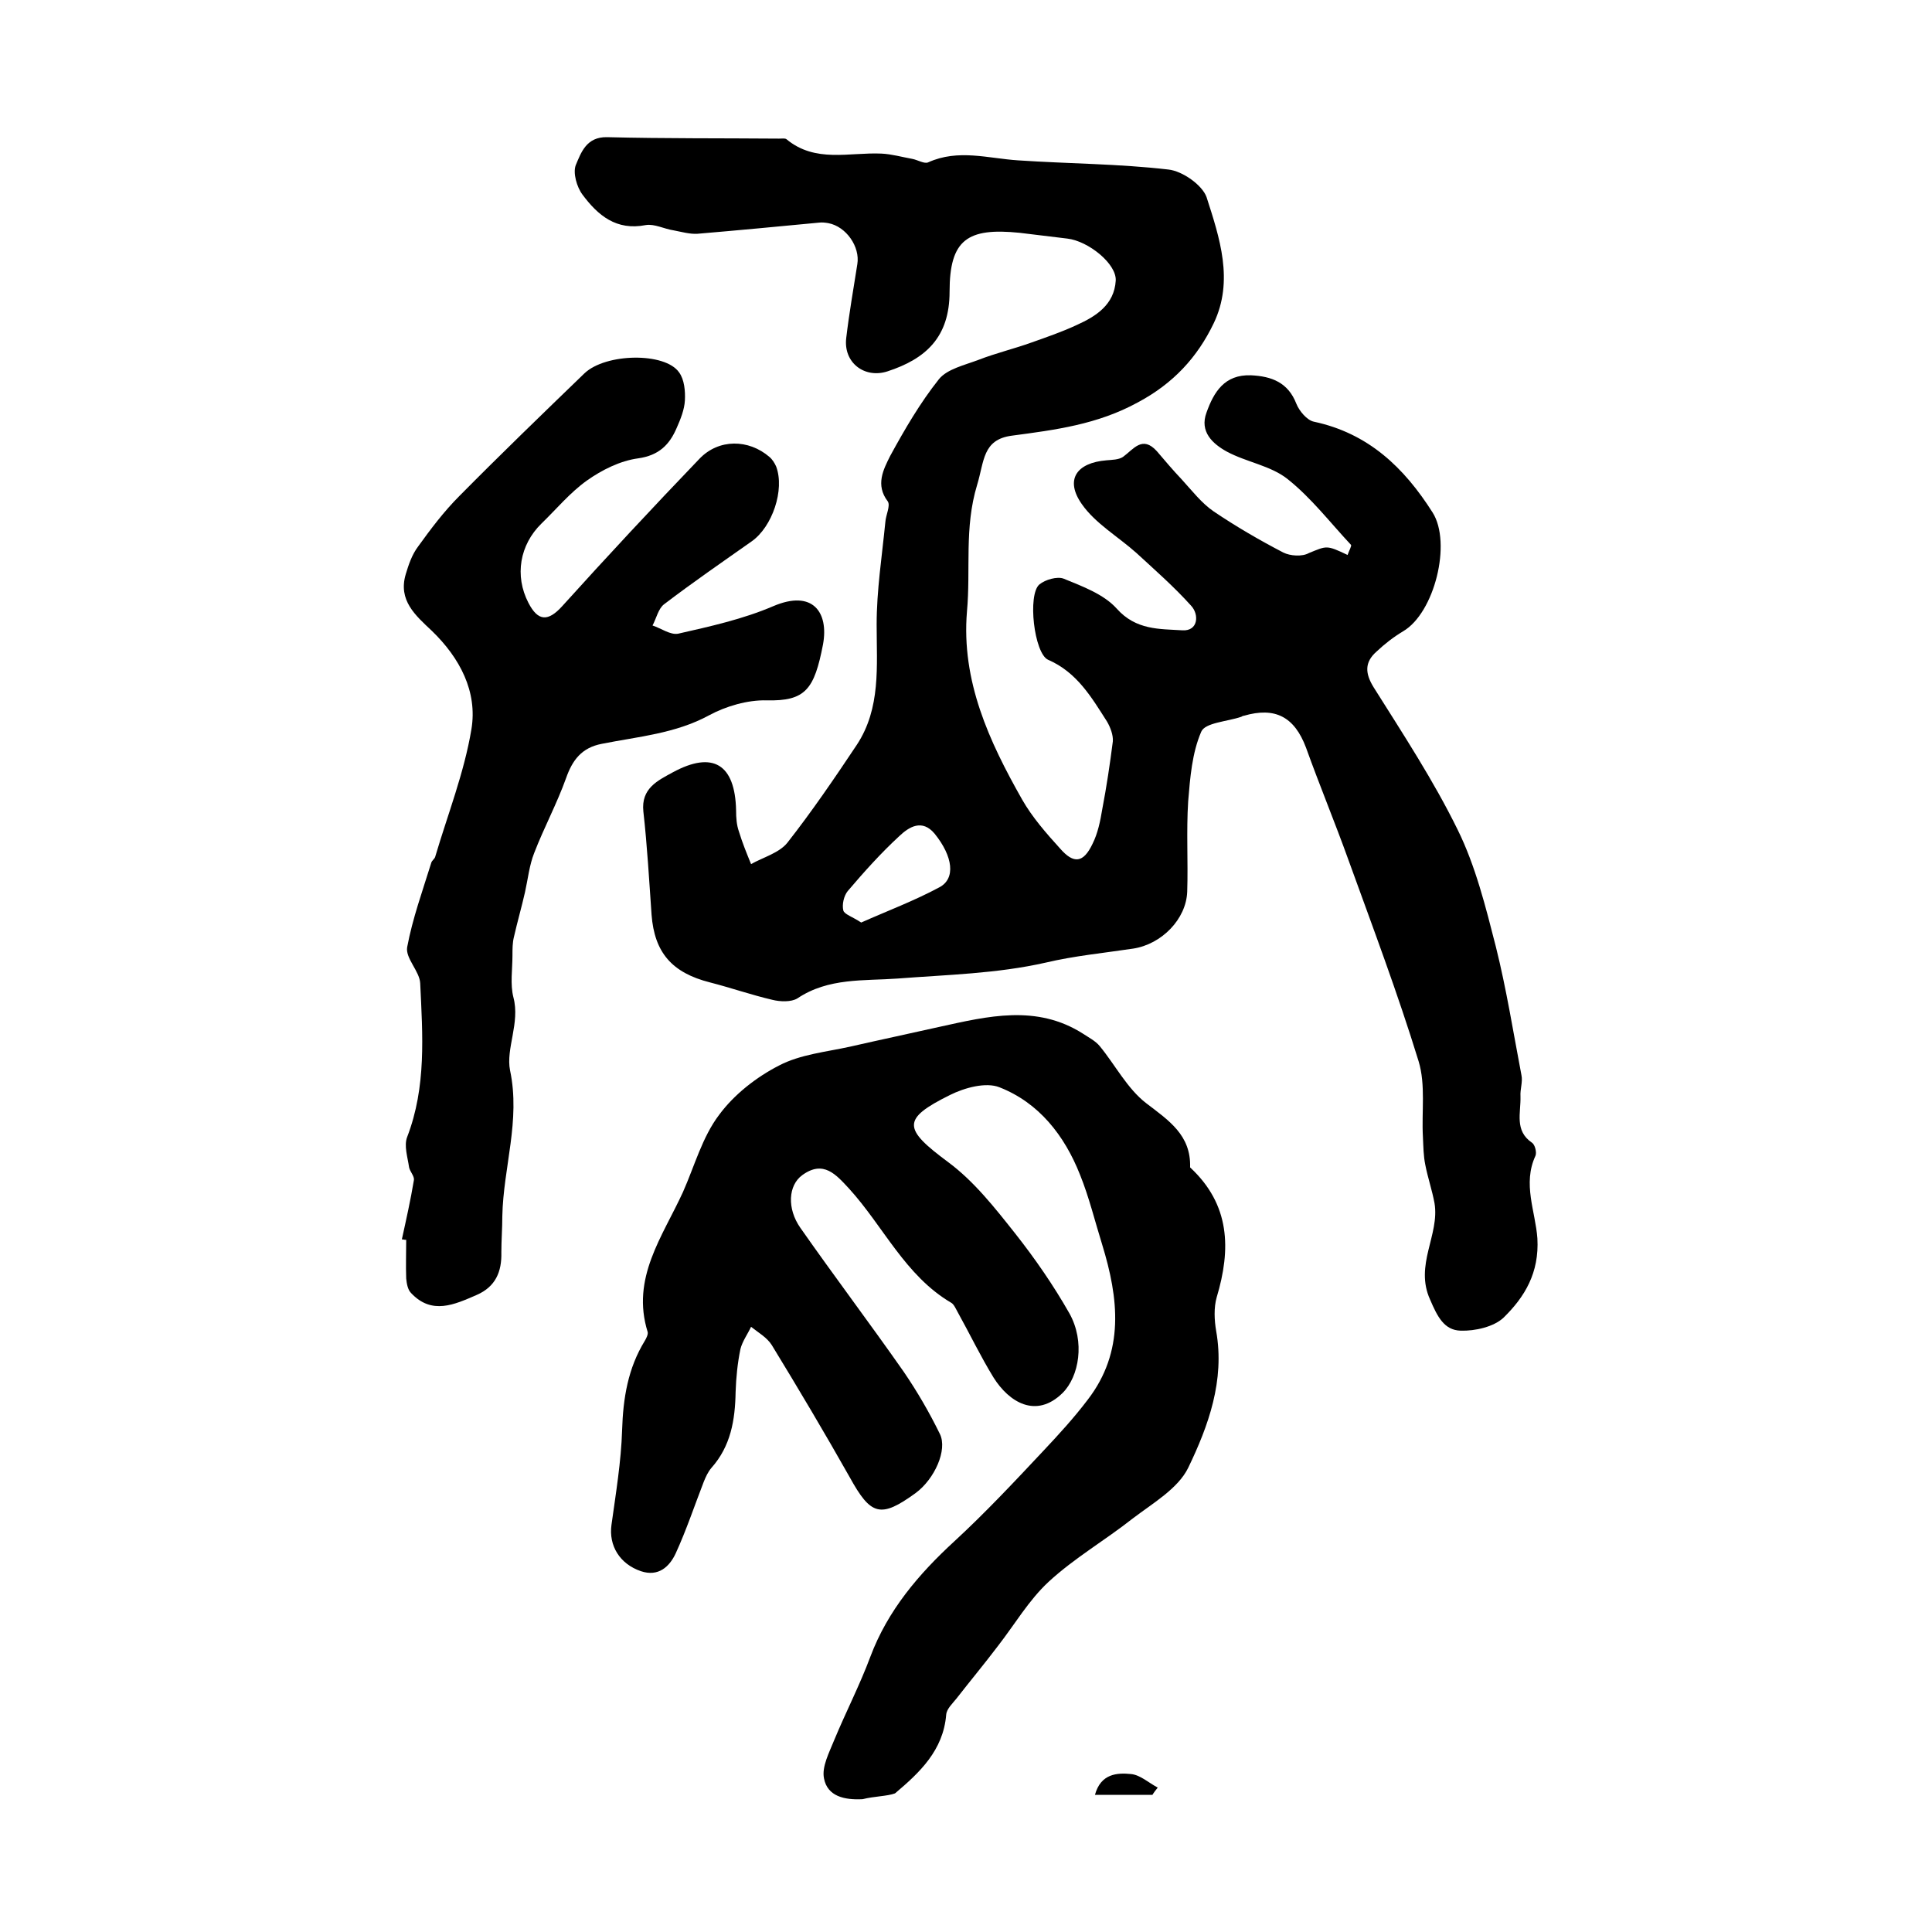
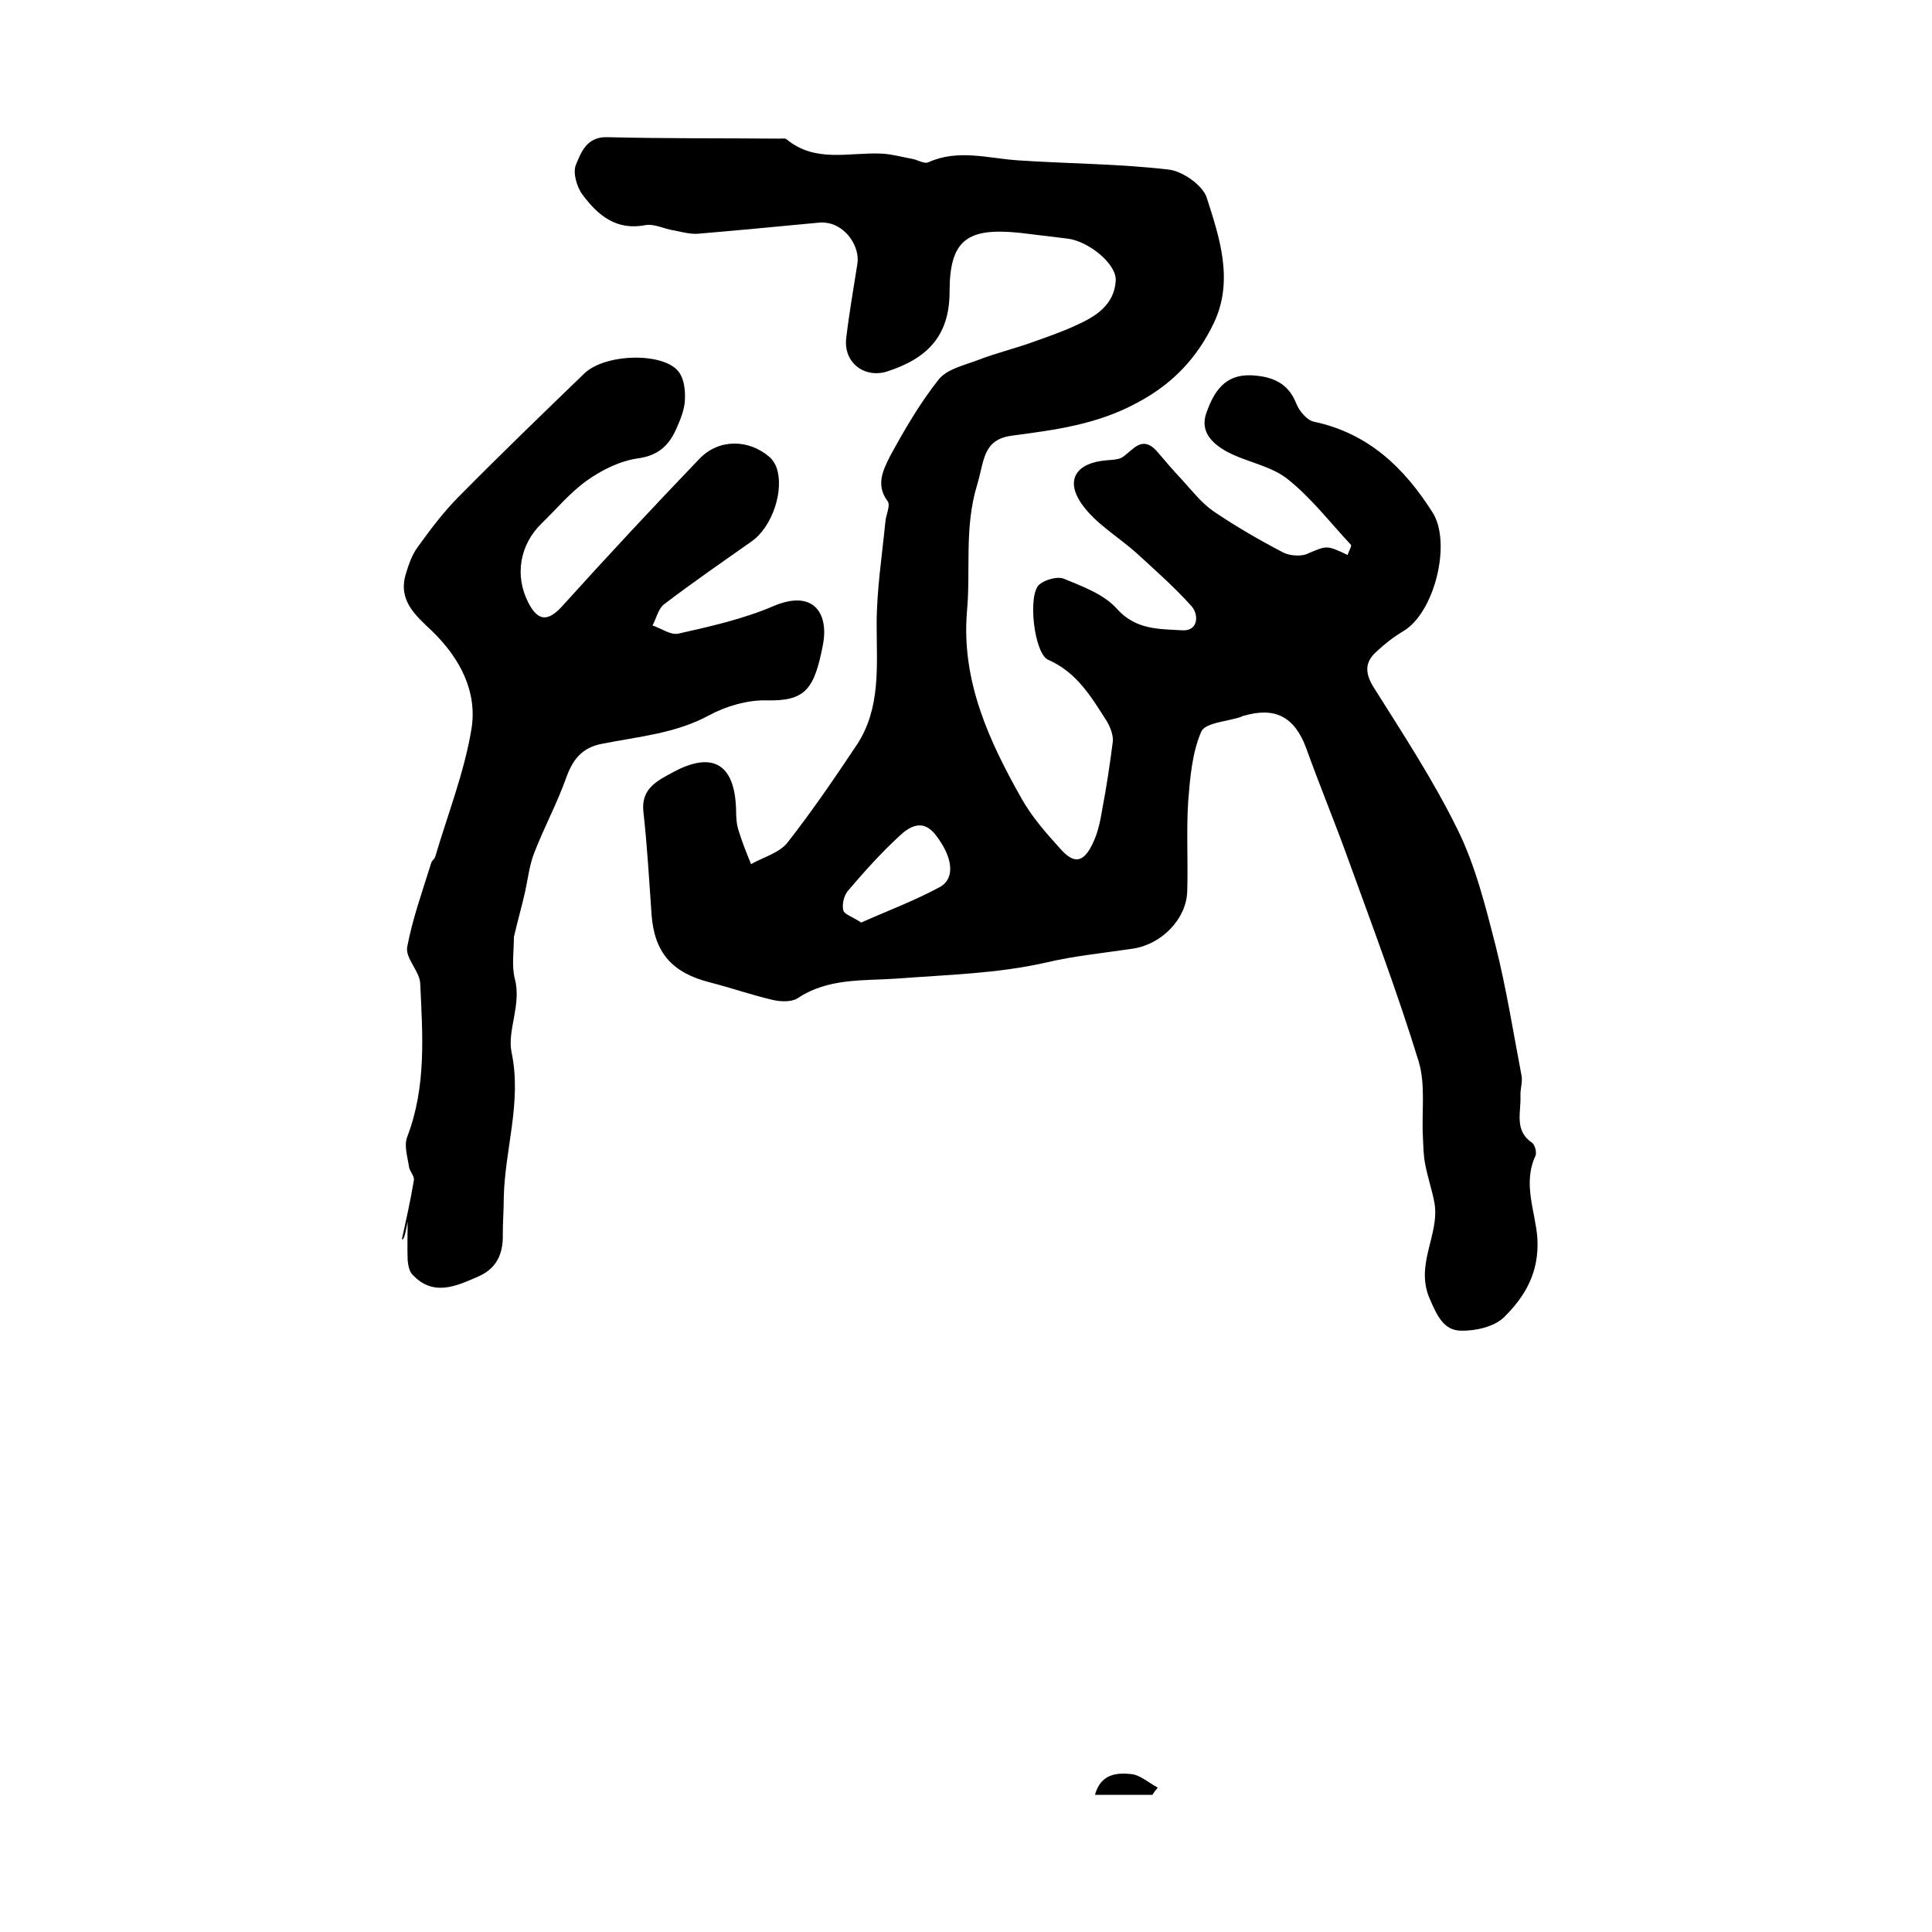
<svg xmlns="http://www.w3.org/2000/svg" version="1.1" id="图层_1" x="0px" y="0px" viewBox="0 0 400 400" style="enable-background:new 0 0 400 400;" xml:space="preserve">
  <style type="text/css">
	.st0{fill:#FFFFFF;}
</style>
  <g>
    <path d="M279,114.9c0.3-0.9,0.9-1.9,0.7-2.1c-4.3-4.6-8.2-9.7-13.1-13.6c-3.5-2.8-8.5-3.5-12.6-5.7c-2.9-1.6-5.7-4.1-4.2-8.1   c1.5-4.2,3.7-7.9,9.2-7.7c4.3,0.2,7.7,1.5,9.4,5.9c0.6,1.5,2.2,3.4,3.6,3.7c11.3,2.4,18.7,9.5,24.6,18.8c4,6.3,0.4,20.8-6.1,24.6   c-2,1.2-3.8,2.6-5.5,4.2c-2.5,2.2-2.4,4.5-0.6,7.4c6.1,9.7,12.4,19.3,17.4,29.5c3.7,7.5,5.8,16,7.9,24.2c2.2,8.8,3.6,17.7,5.3,26.6   c0.3,1.4-0.3,2.9-0.2,4.4c0.1,3.4-1.3,7.1,2.4,9.6c0.6,0.4,1,2,0.7,2.7c-2.7,5.8,0,11.5,0.4,17.1c0.4,7.1-2.6,12.1-7,16.4   c-2,1.9-5.9,2.8-8.9,2.7c-3.4-0.1-4.8-2.9-6.3-6.4c-3.3-7.2,2-13.4,0.9-20c-0.5-2.7-1.4-5.3-1.9-7.9c-0.4-1.9-0.4-3.8-0.5-5.8   c-0.3-5.2,0.6-10.8-0.9-15.7c-4.3-14-9.5-27.8-14.5-41.6c-2.8-7.8-6-15.5-8.8-23.3c-2.4-6.4-6.4-8.5-12.9-6.6   c-0.2,0-0.3,0.1-0.5,0.2c-2.9,1-7.5,1.2-8.3,3.1c-1.9,4.4-2.3,9.5-2.7,14.4c-0.4,6.2,0,12.5-0.2,18.7c-0.2,5.7-5.3,10.9-11.2,11.8   c-6,0.9-12.2,1.5-18.1,2.9c-10.2,2.3-20.4,2.5-30.7,3.3c-6.9,0.5-14.3-0.2-20.7,4.1c-1.3,0.8-3.6,0.7-5.2,0.3   c-4.3-1-8.6-2.5-12.9-3.6c-7.9-2-11.5-6.2-12.1-14c-0.5-7.1-0.9-14.3-1.7-21.4c-0.5-4.8,3-6.4,6.1-8.1c8.3-4.5,12.9-1.7,13.1,7.9   c0,1.5,0.1,3,0.6,4.4c0.7,2.3,1.6,4.5,2.5,6.7c2.5-1.4,5.8-2.3,7.5-4.4c5.1-6.5,9.8-13.4,14.4-20.3c5-7.6,4.1-16.3,4.1-24.9   c0-7.1,1.1-14.1,1.8-21.2c0.1-1.5,1.1-3.4,0.5-4.3c-2.6-3.4-0.9-6.6,0.5-9.4c3-5.5,6.2-11,10.1-15.9c1.7-2.1,5.3-2.9,8.2-4   c3.6-1.4,7.4-2.3,11-3.6c3.1-1.1,6.3-2.2,9.3-3.6c4-1.8,7.8-4.2,8.1-9.2c0.2-3.5-5.7-8.2-10-8.7c-3.3-0.4-6.6-0.8-9.9-1.2   c-10.8-1.1-14.5,1.4-14.5,12.2c0,9.4-4.9,13.9-12.9,16.5c-4.7,1.5-9.1-1.8-8.5-6.9c0.6-5.1,1.5-10.2,2.3-15.3   c0.6-3.6-2.3-7.8-6-8.5c-0.6-0.1-1.3-0.2-2-0.1c-8.4,0.8-16.8,1.6-25.1,2.3c-1.6,0.1-3.3-0.4-4.9-0.7c-2-0.3-4-1.4-5.8-1.1   c-6.1,1.2-9.9-2-13.1-6.3c-1.2-1.6-2-4.5-1.4-6.1c1.1-2.6,2.2-5.9,6.5-5.8c11.9,0.3,23.8,0.2,35.6,0.3c0.5,0,1.2-0.1,1.5,0.1   c6,5,13,2.7,19.7,3c2.1,0.1,4.2,0.7,6.4,1.1c1.1,0.2,2.5,1.1,3.3,0.7c6.2-2.8,12.4-0.8,18.6-0.4c10.4,0.7,20.8,0.7,31.1,1.9   c2.9,0.3,7,3.2,7.9,5.7c2.7,8.4,5.7,17.3,1.5,26.1c-3.4,7.1-8.4,12.5-15.7,16.4c-8.4,4.6-17.1,5.7-26.1,6.9   c-6.1,0.8-5.7,5.3-7.2,10.2c-2.7,8.9-1.3,17.5-2.1,26.2c-1.2,14.4,4.6,26.9,11.4,38.9c2.1,3.7,5,7,7.9,10.2c2.8,3.2,4.8,3,6.7-1   c1.1-2.2,1.6-4.7,2-7.1c0.9-4.7,1.6-9.4,2.2-14.1c0.1-1.3-0.5-2.9-1.2-4.1c-3.2-5-6.2-10.2-12.2-12.8c-2.9-1.3-4.3-13.5-1.8-15.6   c1.2-1,3.7-1.7,5-1.2c3.9,1.6,8.3,3.2,11,6.2c4,4.5,8.9,4.2,13.6,4.5c3.3,0.2,3.5-3.3,1.8-5.1c-3.5-3.9-7.5-7.4-11.3-10.9   c-3.8-3.4-8.5-6.1-11.3-10.1c-3.6-5.1-1.1-8.6,5.1-9.1c1.1-0.1,2.5-0.1,3.4-0.7c2.2-1.6,4-4.5,7-1.2c1.7,2,3.4,4,5.2,5.9   c2.1,2.3,4.1,4.9,6.6,6.6c4.6,3.1,9.4,5.9,14.4,8.5c1.4,0.7,3.9,0.9,5.3,0.1C274.7,113,274.6,112.8,279,114.9z M178.3,191   c5.4-2.4,11-4.5,16.2-7.3c3.4-1.8,2.8-6.4-1-11.1c-2.6-3.1-5.3-1.4-7.3,0.5c-3.8,3.5-7.3,7.4-10.7,11.4c-0.8,1-1.2,2.8-0.9,4   C174.8,189.3,176.5,189.8,178.3,191z" />
-     <path d="M178.6,372.5c-3.8,0.2-7.3-0.6-8-4.3c-0.5-2.4,1.1-5.4,2.1-7.9c2.4-5.8,5.3-11.4,7.5-17.3c3.6-9.6,10-17.1,17.4-23.9   c6.4-5.9,12.4-12.3,18.4-18.7c3.2-3.4,6.4-6.9,9.2-10.6c7.7-10,6.4-21,3-32.1c-1.5-4.8-2.7-9.8-4.6-14.5   c-3.2-8.1-8.5-14.9-16.7-18.1c-2.8-1.1-7.2,0.1-10.2,1.6c-10.1,5-9.7,7-0.4,13.9c5.4,4,9.7,9.5,13.9,14.8   c4.1,5.2,7.9,10.7,11.2,16.5c3.3,5.9,2,13.1-1.4,16.5c-5.5,5.4-11.1,1.9-14.3-3.2c-2.7-4.4-4.9-9-7.4-13.5c-0.4-0.7-0.8-1.7-1.4-2   c-9.5-5.6-14-15.8-21.1-23.6c-2.7-2.9-5.3-6-9.7-2.8c-2.9,2.1-3.2,6.9-0.4,10.9c7,10,14.4,19.8,21.4,29.8c2.8,4.1,5.3,8.4,7.5,12.9   c1.6,3.3-1.1,9.3-5,12.2c-7.3,5.3-9.3,4.7-13.7-3.3c-5.2-9.2-10.6-18.3-16.1-27.3c-1-1.6-2.8-2.6-4.3-3.8c-0.7,1.5-1.8,3-2.2,4.6   c-0.6,2.9-0.9,5.9-1,8.9c-0.1,5.8-1,11.2-5,15.7c-0.7,0.8-1.2,1.9-1.6,2.9c-1.9,4.9-3.6,10-5.8,14.8c-1.3,2.8-3.6,4.9-7.2,3.7   c-4.4-1.5-6.7-5.3-6.1-9.6c0.9-6.5,2-13.1,2.2-19.6c0.2-6.6,1.2-12.8,4.7-18.5c0.3-0.5,0.7-1.3,0.6-1.8c-3.5-11.2,3.1-19.8,7.3-29   c2.4-5.4,4-11.4,7.5-16c3.1-4.2,7.7-7.8,12.4-10.2c4.4-2.3,9.7-2.8,14.7-3.9c6.1-1.4,12.3-2.7,18.5-4.1c10-2.2,20.1-4.7,29.7,1.4   c1.2,0.8,2.6,1.5,3.5,2.6c3.2,3.9,5.7,8.8,9.6,11.8c4.7,3.6,9.3,6.6,9.1,13.3c8.3,7.7,8.5,16.9,5.5,26.9c-0.6,2.1-0.5,4.7-0.1,7   c1.8,10.2-1.6,19.6-5.8,28.3c-2.1,4.3-7.3,7.3-11.5,10.5c-5.7,4.5-12.1,8.2-17.4,13.1c-4.1,3.8-7,8.8-10.5,13.3   c-2.8,3.7-5.8,7.3-8.6,10.9c-0.8,1-2,2.1-2.1,3.3c-0.6,7.4-5.5,12-10.6,16.3C183.7,371.9,180.9,371.9,178.6,372.5z" />
-     <path d="M83.2,256.6c0.9-4.1,1.8-8.1,2.5-12.3c0.1-0.8-0.8-1.7-1-2.6c-0.3-2.1-1.1-4.5-0.4-6.3c4-10.4,3.2-21.1,2.7-31.8   c-0.1-2.5-3.1-5.2-2.7-7.5c1.1-5.9,3.2-11.7,5-17.5c0.1-0.4,0.7-0.8,0.8-1.2c2.6-8.8,6-17.4,7.5-26.4c1.3-7.8-2.4-14.8-8.2-20.4   c-3.4-3.2-7-6.3-5.4-11.7c0.6-2,1.3-4.1,2.6-5.8c2.6-3.6,5.3-7.2,8.5-10.4c8.5-8.6,17.2-17,25.9-25.4c4.4-4.2,16.7-4.4,19.6-0.2   c1.1,1.5,1.3,3.9,1.2,5.8c-0.1,1.9-0.9,3.9-1.7,5.7c-1.5,3.5-3.7,5.7-8,6.3c-3.7,0.5-7.5,2.4-10.6,4.6c-3.5,2.5-6.3,5.9-9.4,8.9   c-4.5,4.4-5.6,10.8-2.7,16.4c2,3.9,4.1,3.9,7,0.7c9.3-10.3,18.8-20.5,28.4-30.5c4-4.2,10.2-4.1,14.5-0.4c0.6,0.5,1.1,1.3,1.4,2   c1.8,4.8-0.8,12.5-5.1,15.5c-6.1,4.3-12.2,8.5-18.1,13c-1.2,0.9-1.6,2.9-2.4,4.4c1.8,0.6,3.7,2,5.3,1.7c6.6-1.5,13.4-3,19.7-5.7   c8.2-3.5,11.5,1.3,10.3,7.9c-1.8,9.3-3.6,11.8-11.7,11.6c-3.9-0.1-8.4,1.2-11.9,3.1c-7,3.8-14.7,4.4-22.2,5.9   c-4.2,0.8-6.1,3.4-7.4,7.1c-1.9,5.3-4.6,10.3-6.6,15.5c-1,2.5-1.3,5.4-1.9,8.1c-0.7,3.1-1.6,6.2-2.3,9.3c-0.3,1.2-0.3,2.5-0.3,3.8   c0,2.9-0.5,6,0.2,8.7c1.4,5.3-1.6,10.6-0.7,15.1c2.2,10.4-1.4,20.1-1.6,30.2c0,2.5-0.2,5-0.2,7.5c0.1,4-1.2,7.1-5.1,8.8   c-4.6,2-9.3,4.2-13.6-0.4c-0.7-0.7-0.9-2-1-3c-0.1-2.7,0-5.3,0-8C83.7,256.7,83.5,256.6,83.2,256.6z" />
+     <path d="M83.2,256.6c0.9-4.1,1.8-8.1,2.5-12.3c0.1-0.8-0.8-1.7-1-2.6c-0.3-2.1-1.1-4.5-0.4-6.3c4-10.4,3.2-21.1,2.7-31.8   c-0.1-2.5-3.1-5.2-2.7-7.5c1.1-5.9,3.2-11.7,5-17.5c0.1-0.4,0.7-0.8,0.8-1.2c2.6-8.8,6-17.4,7.5-26.4c1.3-7.8-2.4-14.8-8.2-20.4   c-3.4-3.2-7-6.3-5.4-11.7c0.6-2,1.3-4.1,2.6-5.8c2.6-3.6,5.3-7.2,8.5-10.4c8.5-8.6,17.2-17,25.9-25.4c4.4-4.2,16.7-4.4,19.6-0.2   c1.1,1.5,1.3,3.9,1.2,5.8c-0.1,1.9-0.9,3.9-1.7,5.7c-1.5,3.5-3.7,5.7-8,6.3c-3.7,0.5-7.5,2.4-10.6,4.6c-3.5,2.5-6.3,5.9-9.4,8.9   c-4.5,4.4-5.6,10.8-2.7,16.4c2,3.9,4.1,3.9,7,0.7c9.3-10.3,18.8-20.5,28.4-30.5c4-4.2,10.2-4.1,14.5-0.4c0.6,0.5,1.1,1.3,1.4,2   c1.8,4.8-0.8,12.5-5.1,15.5c-6.1,4.3-12.2,8.5-18.1,13c-1.2,0.9-1.6,2.9-2.4,4.4c1.8,0.6,3.7,2,5.3,1.7c6.6-1.5,13.4-3,19.7-5.7   c8.2-3.5,11.5,1.3,10.3,7.9c-1.8,9.3-3.6,11.8-11.7,11.6c-3.9-0.1-8.4,1.2-11.9,3.1c-7,3.8-14.7,4.4-22.2,5.9   c-4.2,0.8-6.1,3.4-7.4,7.1c-1.9,5.3-4.6,10.3-6.6,15.5c-1,2.5-1.3,5.4-1.9,8.1c-0.7,3.1-1.6,6.2-2.3,9.3c0,2.9-0.5,6,0.2,8.7c1.4,5.3-1.6,10.6-0.7,15.1c2.2,10.4-1.4,20.1-1.6,30.2c0,2.5-0.2,5-0.2,7.5c0.1,4-1.2,7.1-5.1,8.8   c-4.6,2-9.3,4.2-13.6-0.4c-0.7-0.7-0.9-2-1-3c-0.1-2.7,0-5.3,0-8C83.7,256.7,83.5,256.6,83.2,256.6z" />
    <path d="M238.6,371.6c-3.8,0-7.7,0-11.9,0c1.2-4.4,4.6-4.6,7.5-4.3c1.9,0.2,3.6,1.8,5.5,2.8C239.3,370.6,238.9,371.1,238.6,371.6z" />
  </g>
</svg>